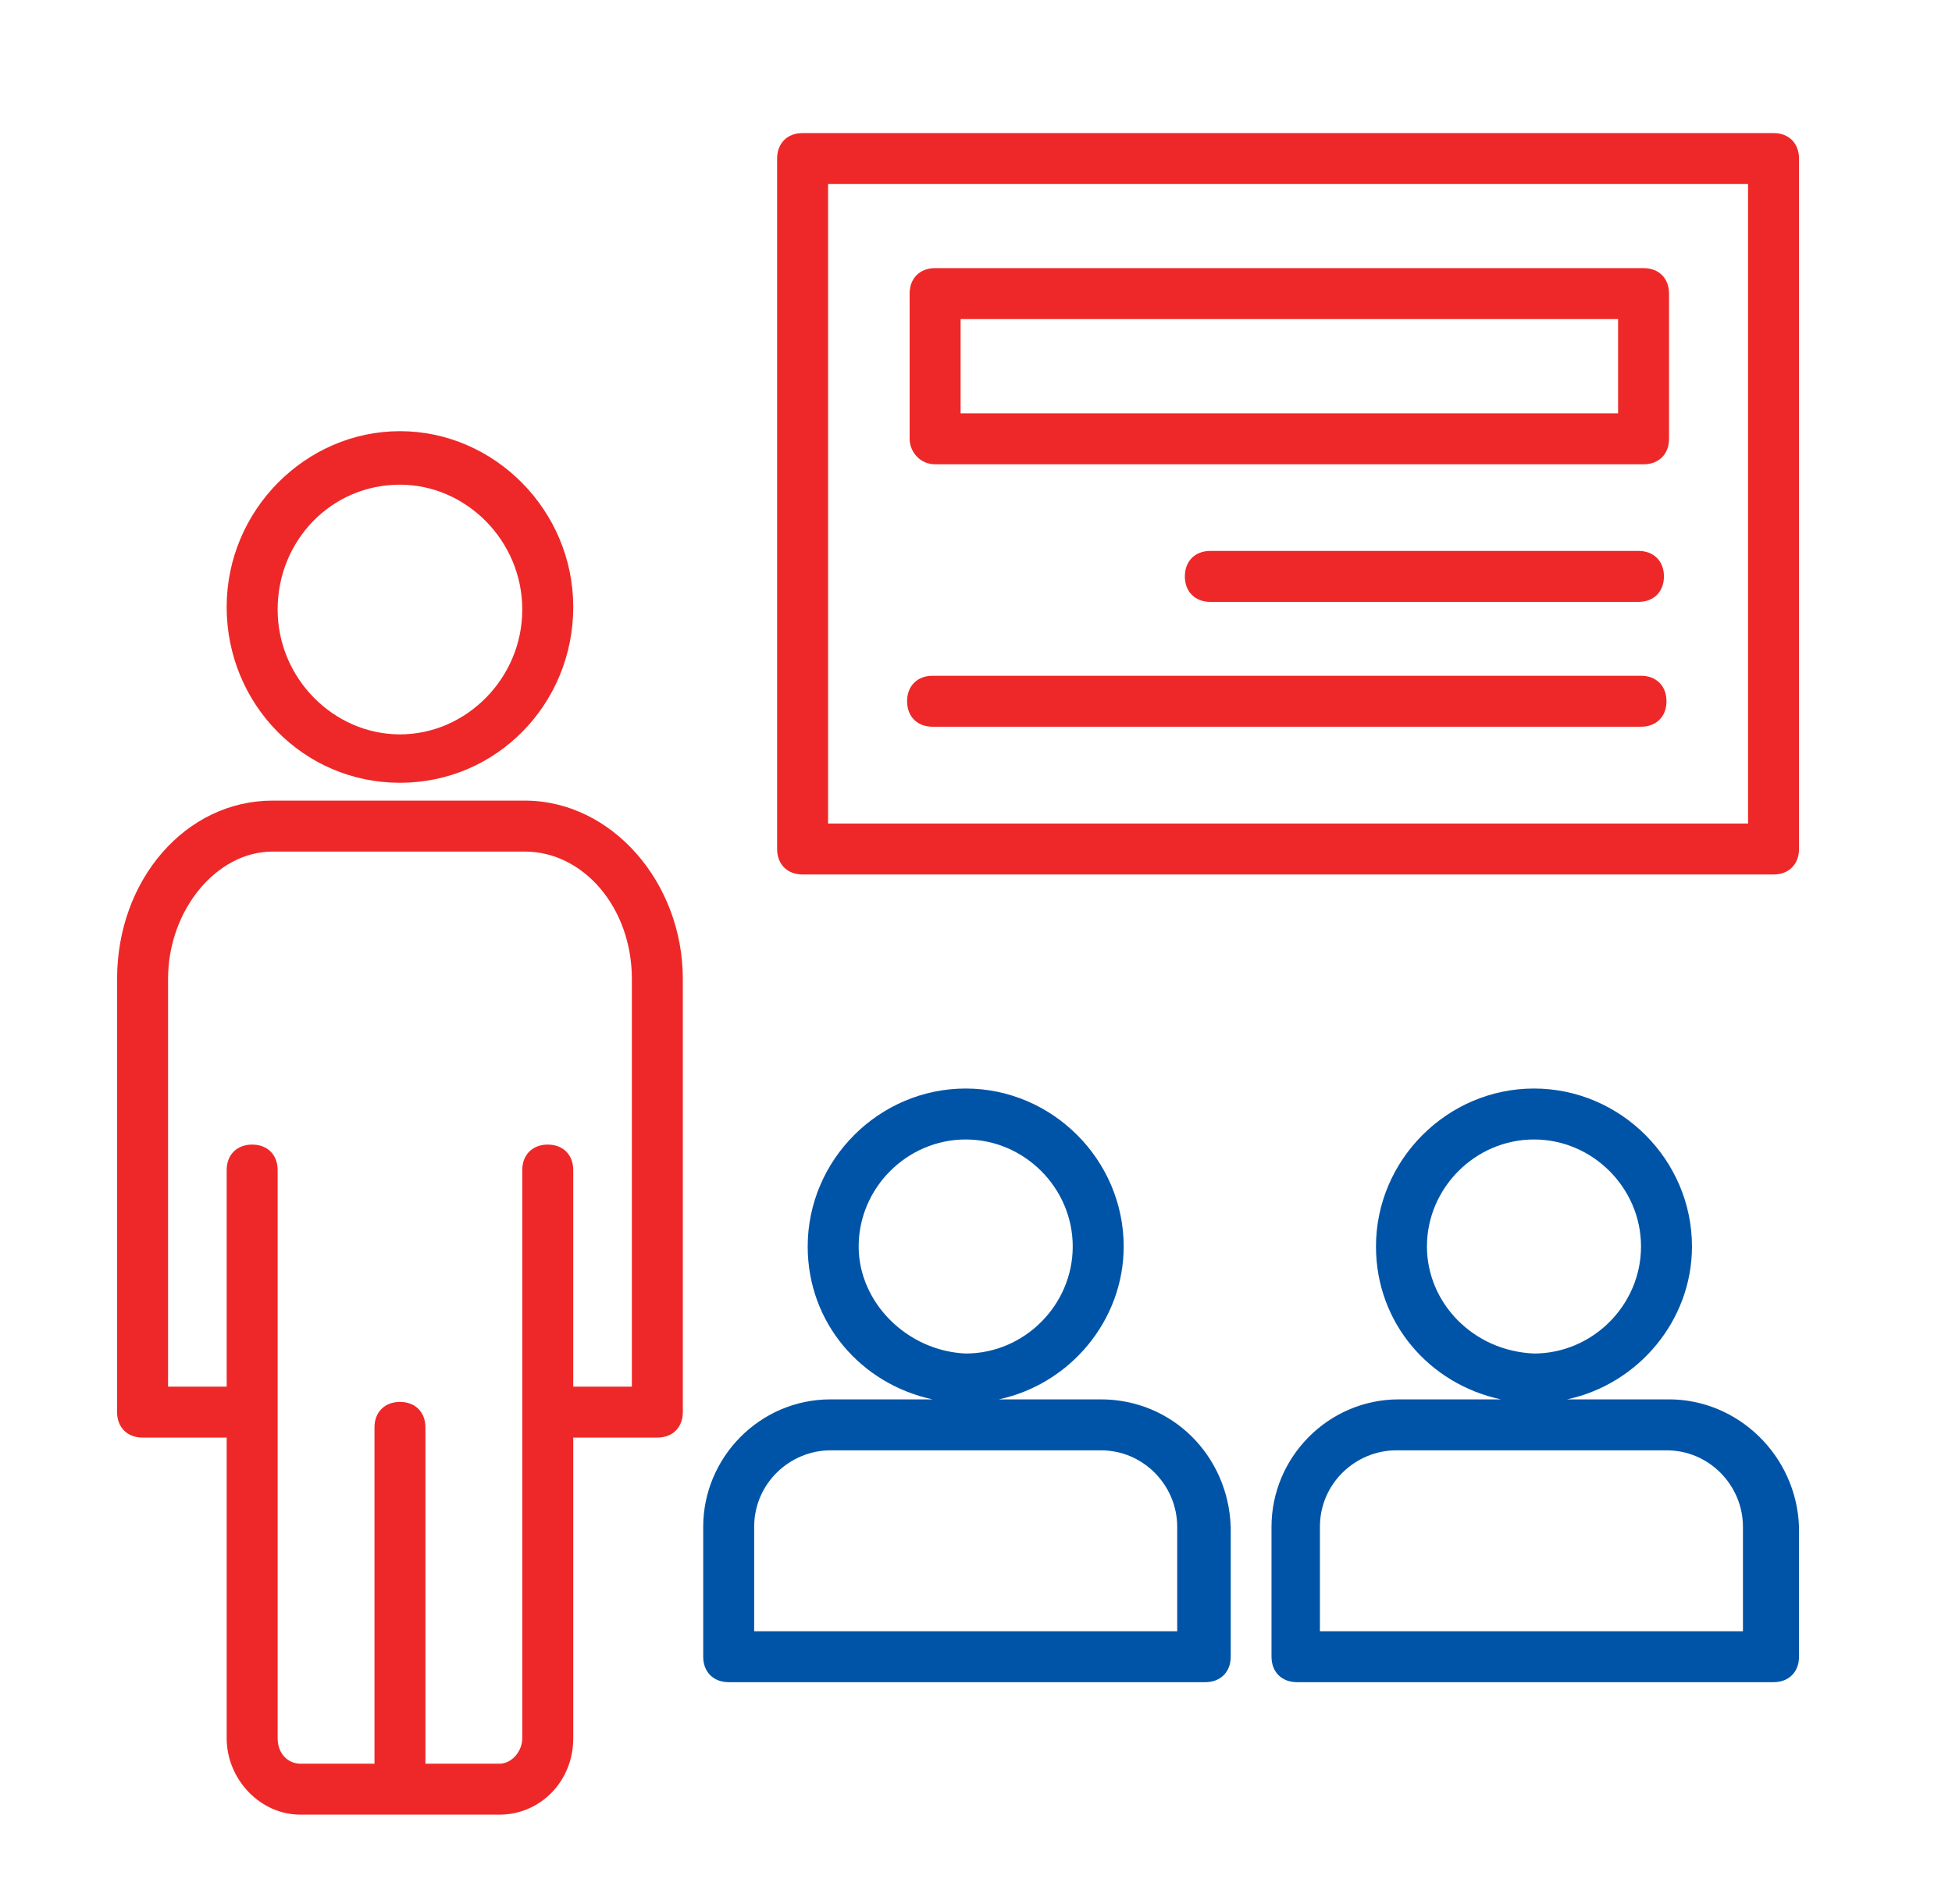
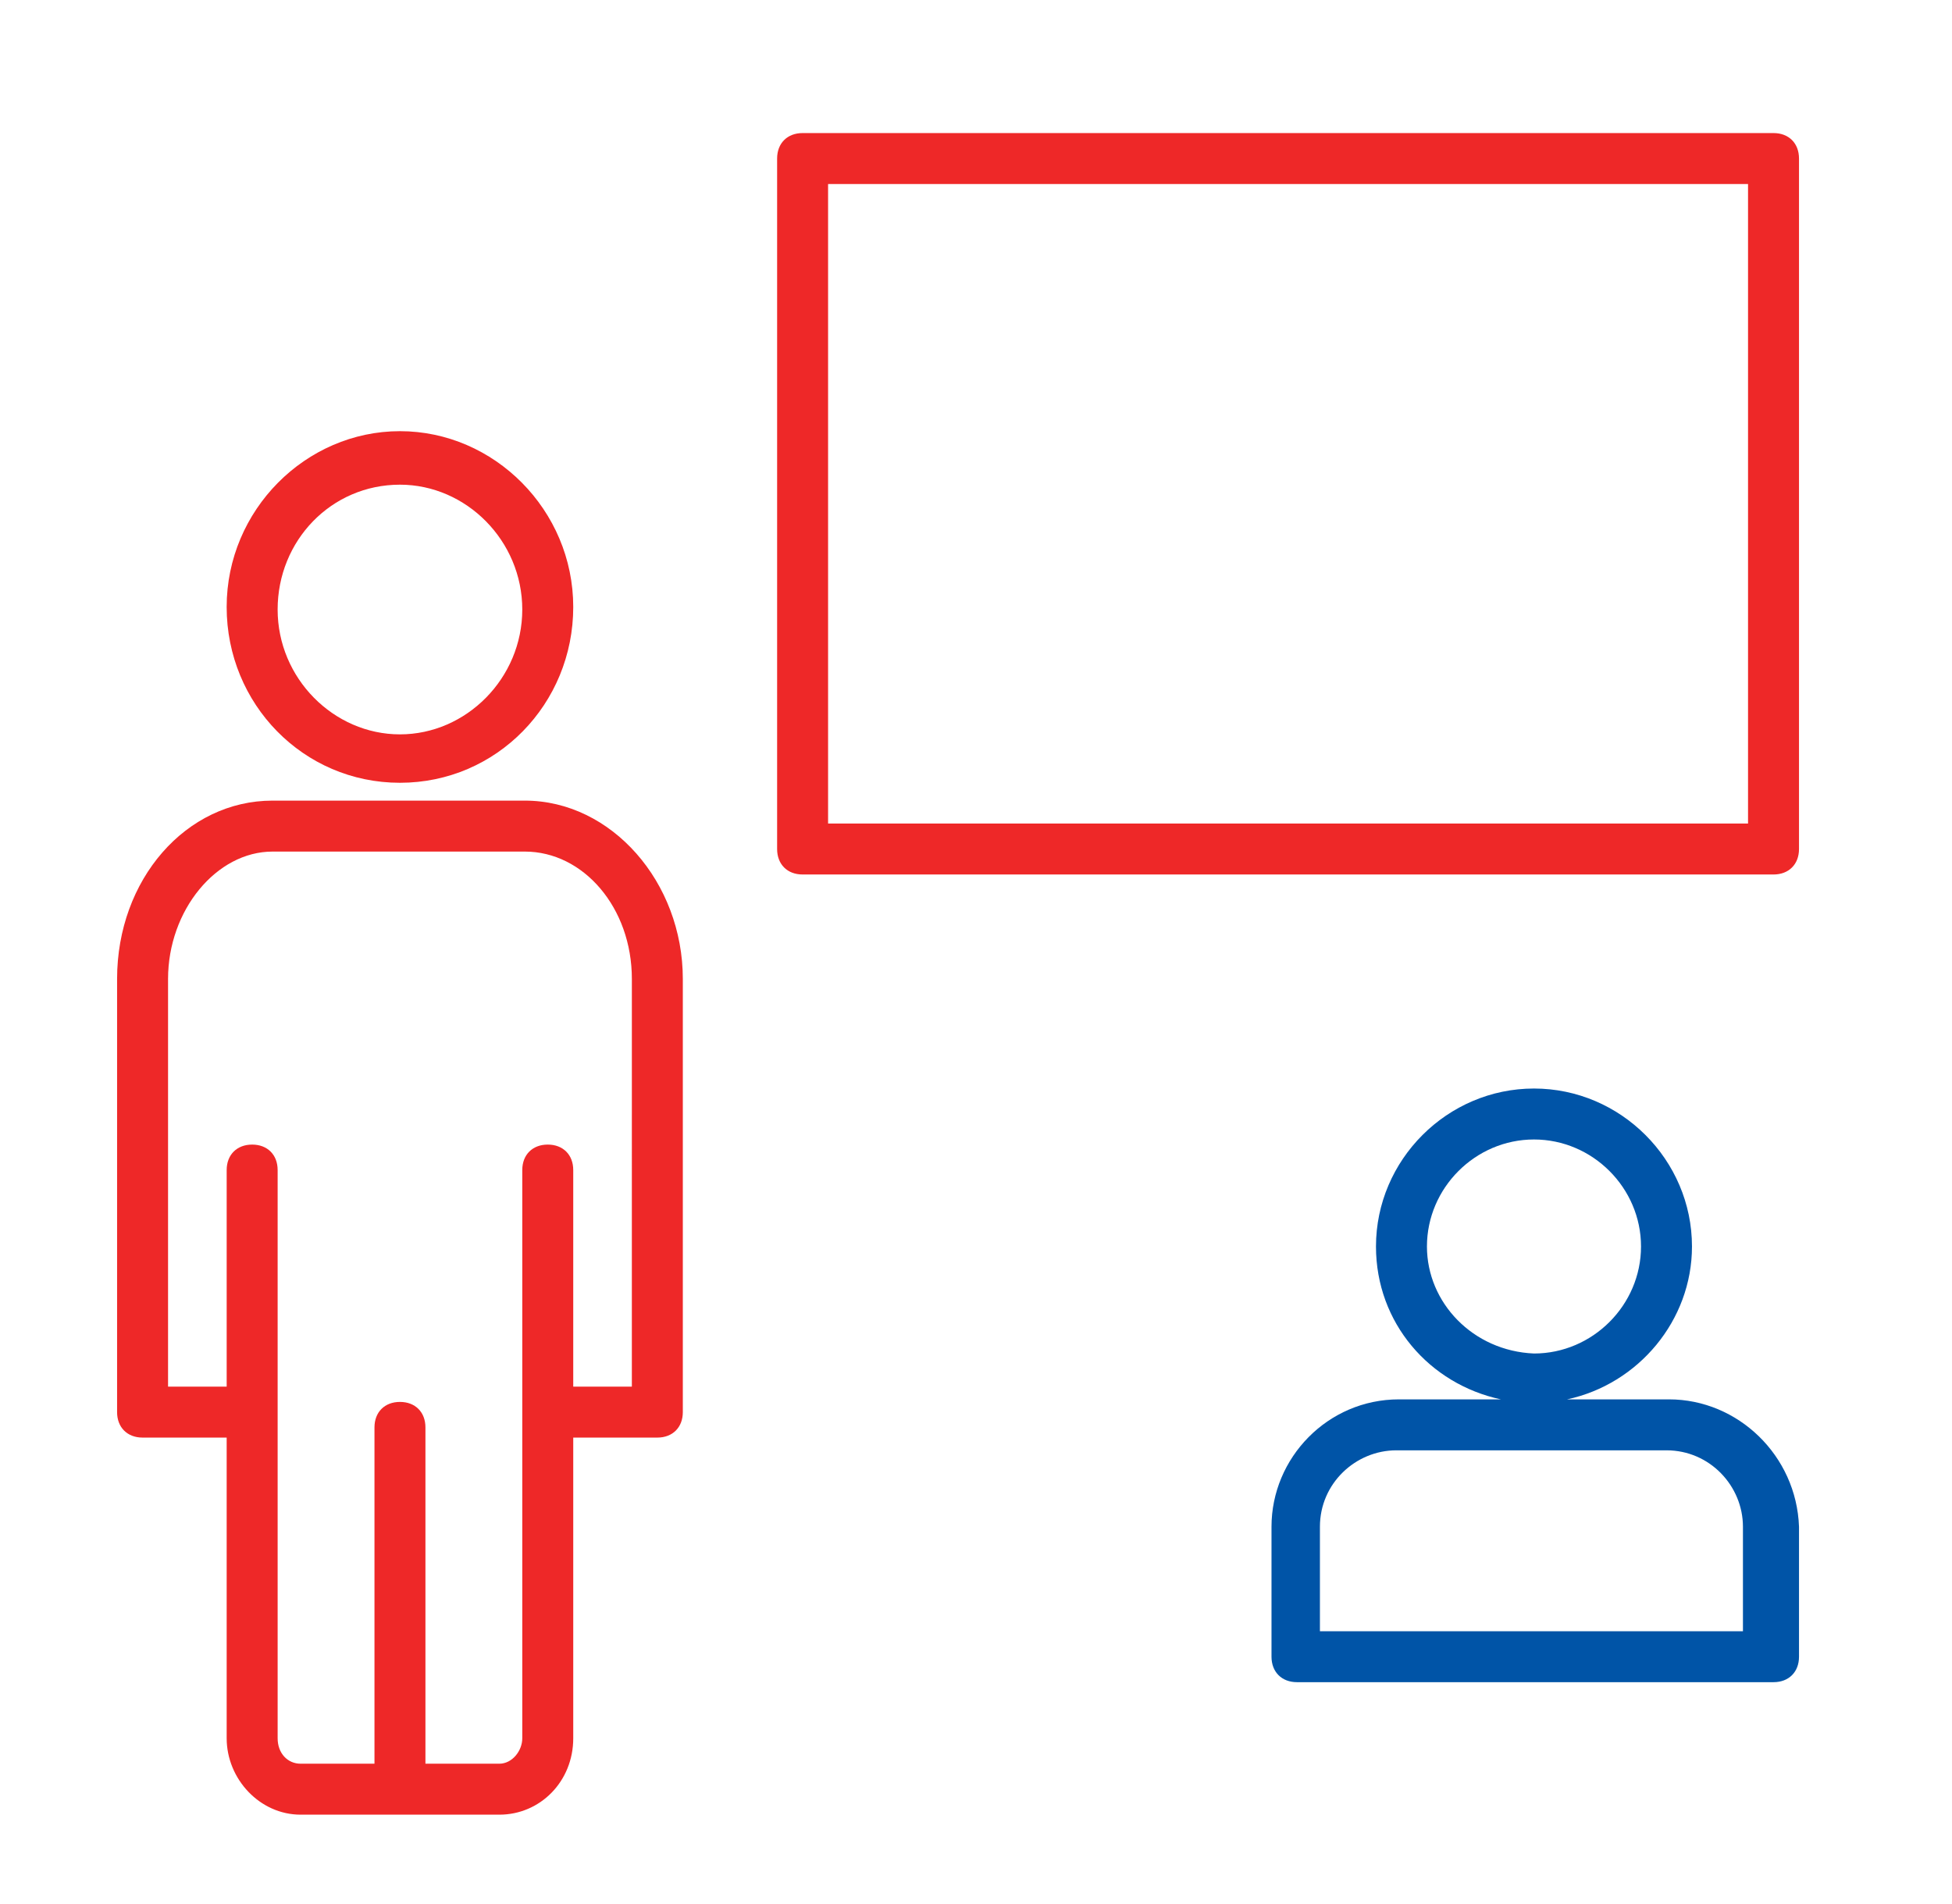
<svg xmlns="http://www.w3.org/2000/svg" version="1.1" id="Capa_1" x="0px" y="0px" width="359.75px" height="351.035px" viewBox="0 0 359.75 351.035" enable-background="new 0 0 359.75 351.035" xml:space="preserve">
  <linearGradient id="SVGID_1_" gradientUnits="userSpaceOnUse" x1="-407.353" y1="484.944" x2="-381.413" y2="497.041" gradientTransform="matrix(44.4 0 0 44.4 18031.869 -21033.394)">
    <stop offset="0" style="stop-color:#FFFFFF;stop-opacity:0.2" />
    <stop offset="1" style="stop-color:#FFFFFF;stop-opacity:0" />
  </linearGradient>
-   <path display="none" fill="url(#SVGID_1_)" d="M1048.776,978.65l-42.536-10.579l22.546-37.636  c5.247-8.718,3.859-19.902-3.338-27.102l-48.649-48.648V400.8c0-48.974-39.848-88.801-88.801-88.801h-133.2v-66.601  c0.003-12.269-9.927-22.198-22.198-22.198c-12.271,0-22.198,9.93-22.198,22.2v66.601H310.799V245.4c0-12.271-9.927-22.2-22.197-22.2  c-12.271,0-22.201,9.93-22.201,22.2v66.601h-177.6C39.848,312.001,0,351.826,0,400.8v710.398c0,48.975,39.848,88.801,88.801,88.801  h542.601l48.69,48.693c7.241,7.238,18.474,8.541,27.102,3.338l37.636-22.59l10.623,42.536c2.472,9.887,11.357,16.821,21.549,16.821  h88.8c10.189,0,19.078-6.937,21.549-16.821l10.579-42.492l37.637,22.546c8.586,5.203,19.858,3.901,27.101-3.338l62.785-62.785  c7.196-7.197,8.585-18.384,3.338-27.101l-22.546-37.637l42.536-10.623c9.887-2.473,16.821-11.357,16.821-21.549v-88.801  C1065.6,990.012,1058.663,981.122,1048.776,978.65z M831.624,1110.168l55.342-55.342  C882.524,1083.32,860.12,1105.725,831.624,1110.168z" />
  <g>
    <g>
      <g>
-         <path fill="#0054A7" d="M202.868,257.951h-18.787c13.151-2.819,23.013-14.56,23.013-28.181c0-15.969-13.15-29.118-29.119-29.118     c-15.968,0-29.118,13.149-29.118,29.118c0,14.091,9.863,25.361,23.013,28.181h-18.787c-13.15,0-23.483,10.802-23.483,23.482     v23.953c0,2.818,1.879,4.696,4.697,4.696h87.827c2.818,0,4.696-1.879,4.696-4.696v-23.953     C226.351,268.283,216.019,257.951,202.868,257.951z M158.25,229.771c0-10.802,8.923-19.726,19.725-19.726     c10.803,0,19.727,8.924,19.727,19.726c0,10.804-8.924,19.727-19.727,19.727C167.173,249.028,158.25,240.104,158.25,229.771z      M216.957,300.689h-77.964v-19.256c0-7.985,6.576-14.09,14.09-14.09h49.785c7.982,0,14.089,6.575,14.089,14.09V300.689     L216.957,300.689z" />
        <path fill="#0054A7" d="M307.602,257.951h-18.786c13.149-2.819,23.013-14.56,23.013-28.181c0-15.969-13.15-29.118-29.118-29.118     c-15.969,0-29.12,13.149-29.12,29.118c0,14.091,9.864,25.361,23.015,28.181h-18.786c-13.151,0-23.484,10.802-23.484,23.482     v23.953c0,2.818,1.88,4.696,4.697,4.696h87.827c2.817,0,4.695-1.879,4.695-4.696v-23.953     C331.084,268.283,320.282,257.951,307.602,257.951z M262.983,229.771c0-10.802,8.925-19.726,19.728-19.726     c10.802,0,19.726,8.924,19.726,19.726c0,10.804-8.924,19.727-19.726,19.727C271.438,249.028,262.983,240.104,262.983,229.771z      M243.259,300.689v-19.256c0-7.985,6.574-14.09,14.089-14.09h49.784c7.985,0,14.089,6.575,14.089,14.09v19.256H243.259z" />
        <path fill="#EE2828" d="M96.725,147.581H50.228c-15.969,0-28.649,14.559-28.649,32.875v79.843c0,2.818,1.879,4.697,4.697,4.697     h15.499v55.419c0,7.515,6.106,14.09,13.62,14.09h36.633c7.515,0,13.62-6.105,13.62-14.09v-55.419h15.498     c2.819,0,4.697-1.879,4.697-4.697v-79.843C125.843,162.609,112.693,147.581,96.725,147.581z M116.45,255.603h-10.803v-39.921     c0-2.819-1.879-4.696-4.696-4.696c-2.818,0-4.696,1.878-4.696,4.696v104.734c0,2.349-1.879,4.695-4.227,4.695H78.407v-61.994     c0-2.818-1.878-4.696-4.696-4.696c-2.817,0-4.696,1.879-4.696,4.696v61.994h-13.62c-2.349,0-4.227-1.879-4.227-4.695V215.682     c0-2.819-1.879-4.696-4.696-4.696s-4.696,1.878-4.696,4.696v39.921H30.972v-75.146c0-12.681,8.924-23.482,19.256-23.482h46.497     c10.802,0,19.726,10.333,19.726,23.482L116.45,255.603L116.45,255.603z" />
        <path fill="#EE2828" d="M73.71,144.293c17.848,0,31.938-14.56,31.938-32.407c0-17.848-14.56-32.407-31.938-32.407     c-17.377,0-31.937,14.559-31.937,32.407C41.773,129.733,55.864,144.293,73.71,144.293z M73.71,89.343     c12.211,0,22.544,10.333,22.544,23.012c0,12.682-10.333,23.014-22.544,23.014c-12.21,0-22.543-10.332-22.543-23.014     C51.167,99.676,61.03,89.343,73.71,89.343z" />
        <path fill="#EE2828" d="M326.859,24.529H147.917c-2.818,0-4.696,1.879-4.696,4.697v127.277c0,2.819,1.879,4.696,4.696,4.696     h178.942c2.816,0,4.695-1.878,4.695-4.696V29.226C331.555,26.408,329.676,24.529,326.859,24.529z M322.161,151.808H152.614     V33.923h169.547V151.808L322.161,151.808z" />
-         <path fill="#EE2828" d="M171.87,133.961h130.567c2.817,0,4.695-1.879,4.695-4.698c0-2.817-1.879-4.697-4.695-4.697H171.87     c-2.818,0-4.696,1.88-4.696,4.697C167.173,132.082,169.052,133.961,171.87,133.961z" />
-         <path fill="#EE2828" d="M301.966,101.553h-78.902c-2.819,0-4.697,1.879-4.697,4.697s1.879,4.697,4.697,4.697h78.902     c2.818,0,4.697-1.88,4.697-4.697C306.663,103.432,304.783,101.553,301.966,101.553z" />
-         <path fill="#EE2828" d="M172.339,85.585h130.566c2.818,0,4.696-1.878,4.696-4.697V54.118c0-2.819-1.878-4.697-4.696-4.697     H172.339c-2.818,0-4.696,1.878-4.696,4.697v26.771C167.643,83.238,169.521,85.585,172.339,85.585z M177.037,58.815h121.172     v17.377H177.037V58.815z" />
      </g>
    </g>
  </g>
</svg>